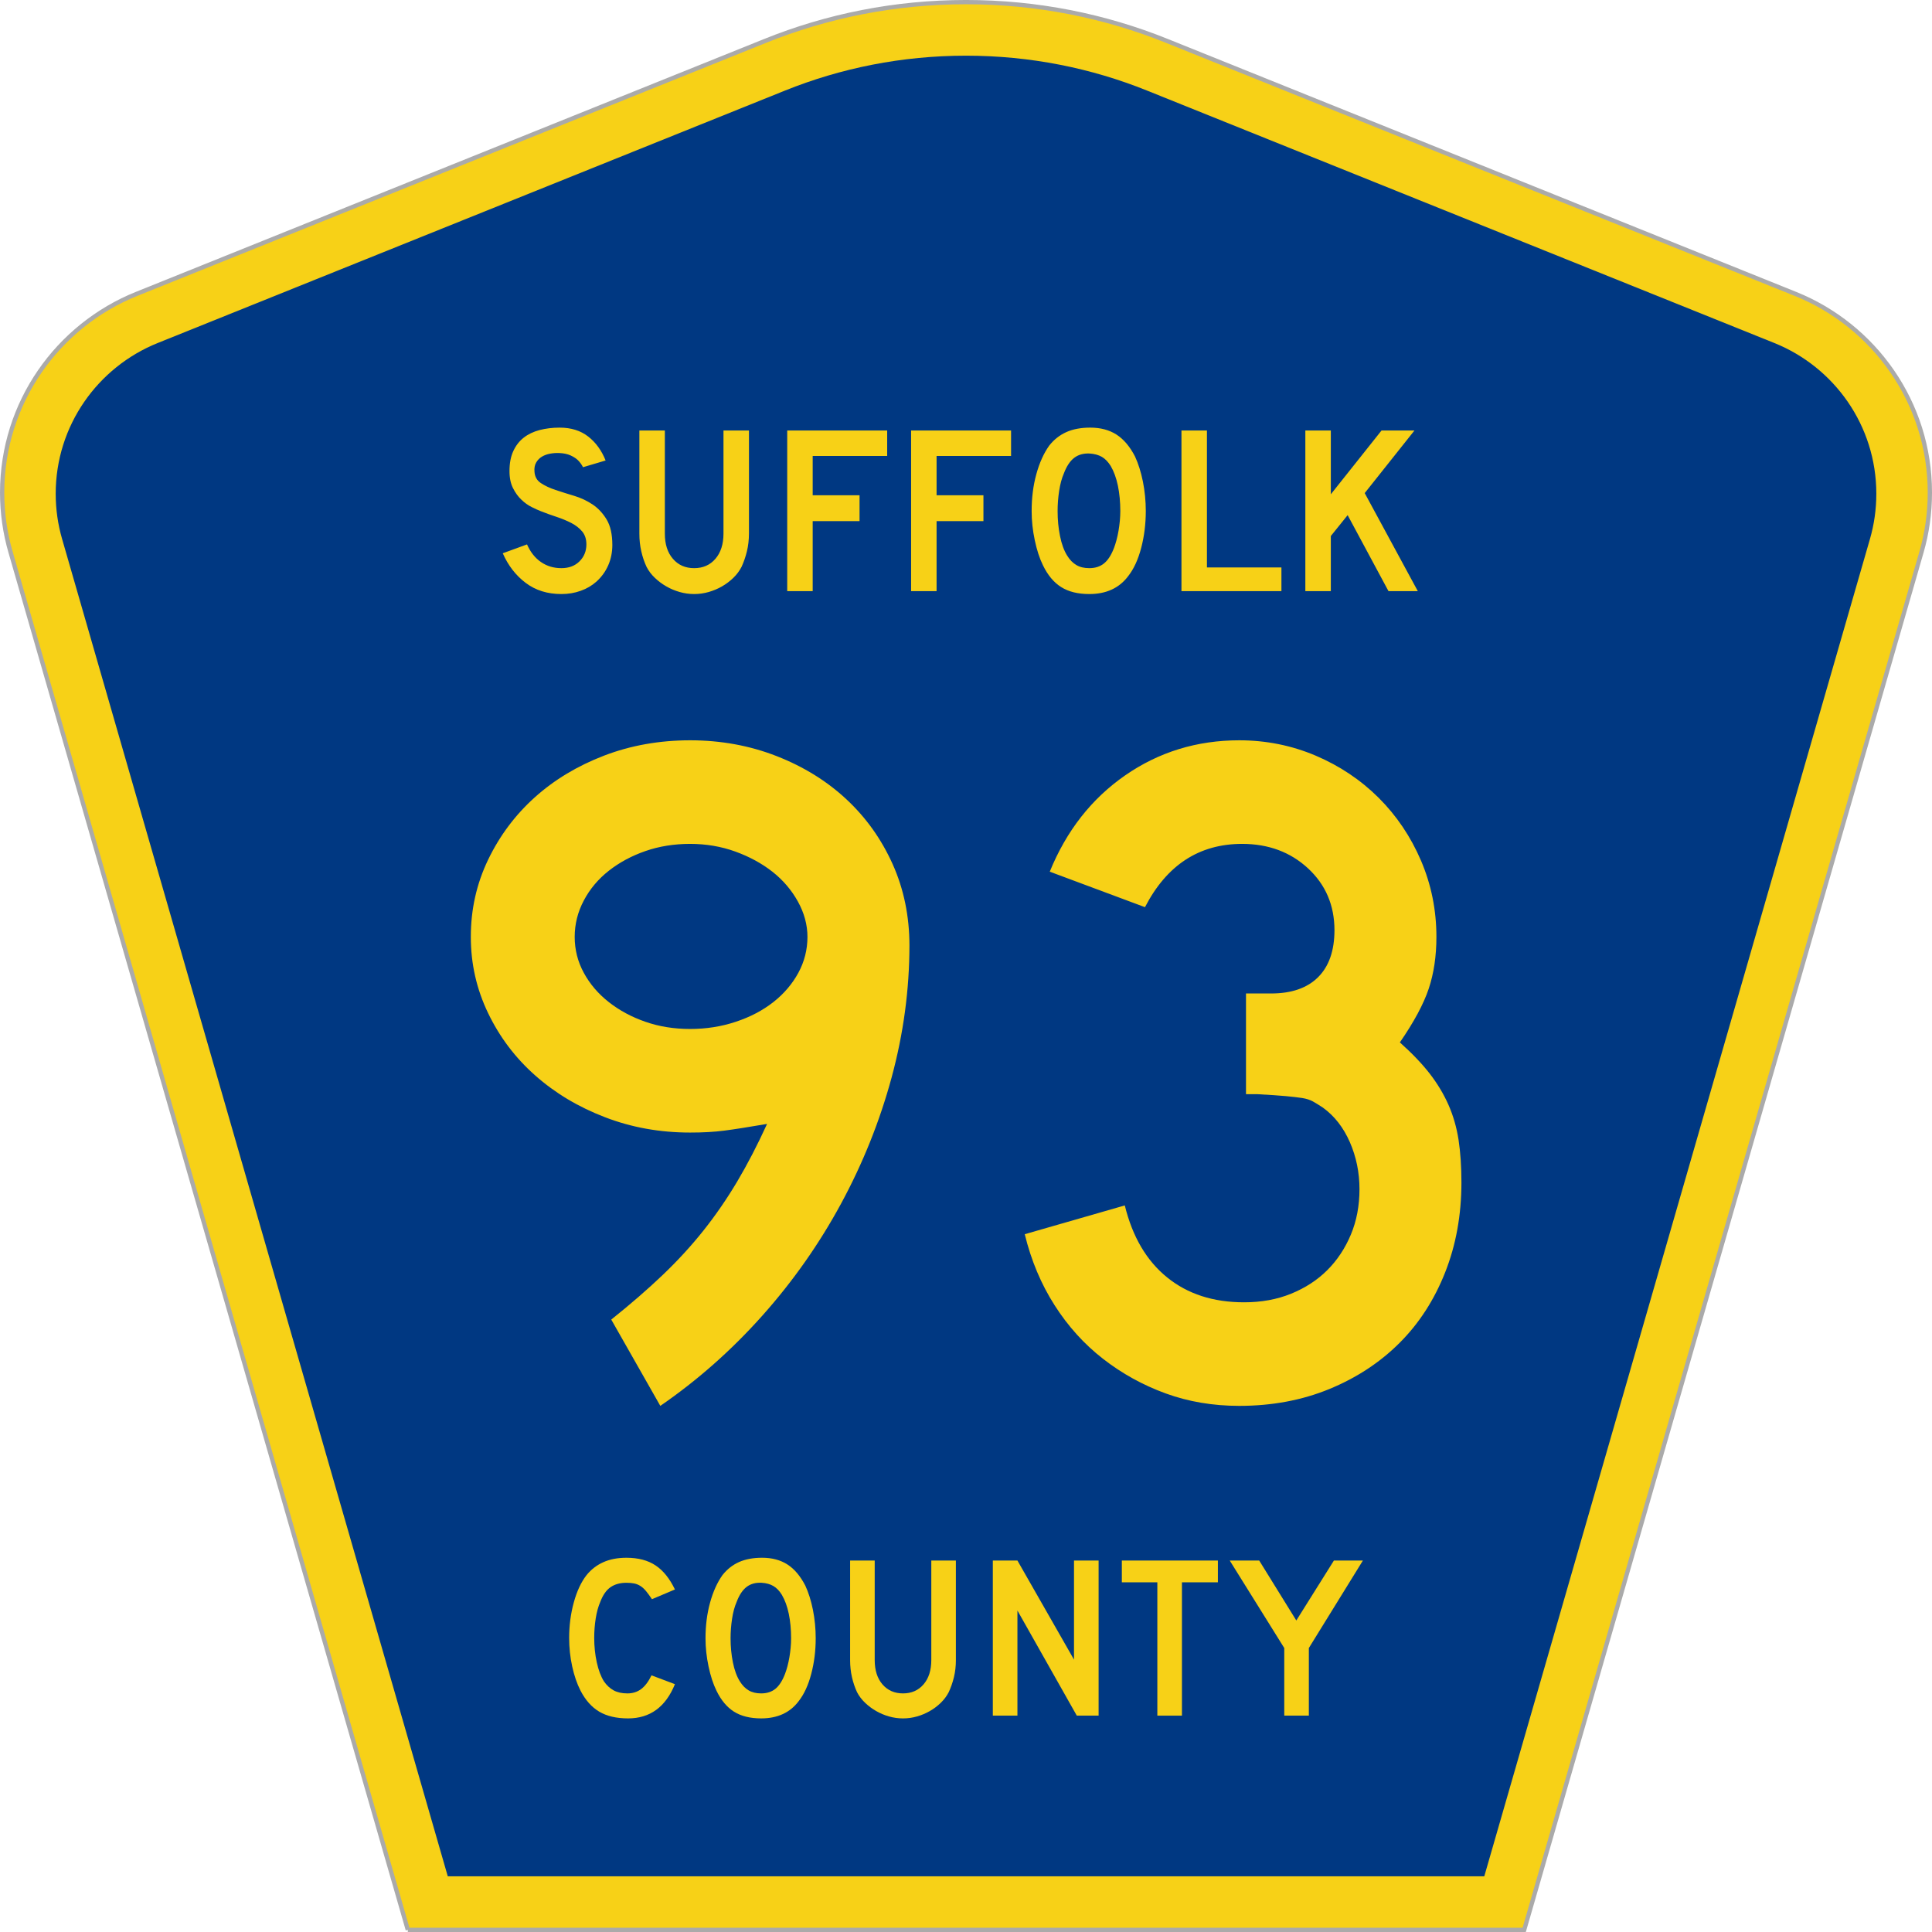
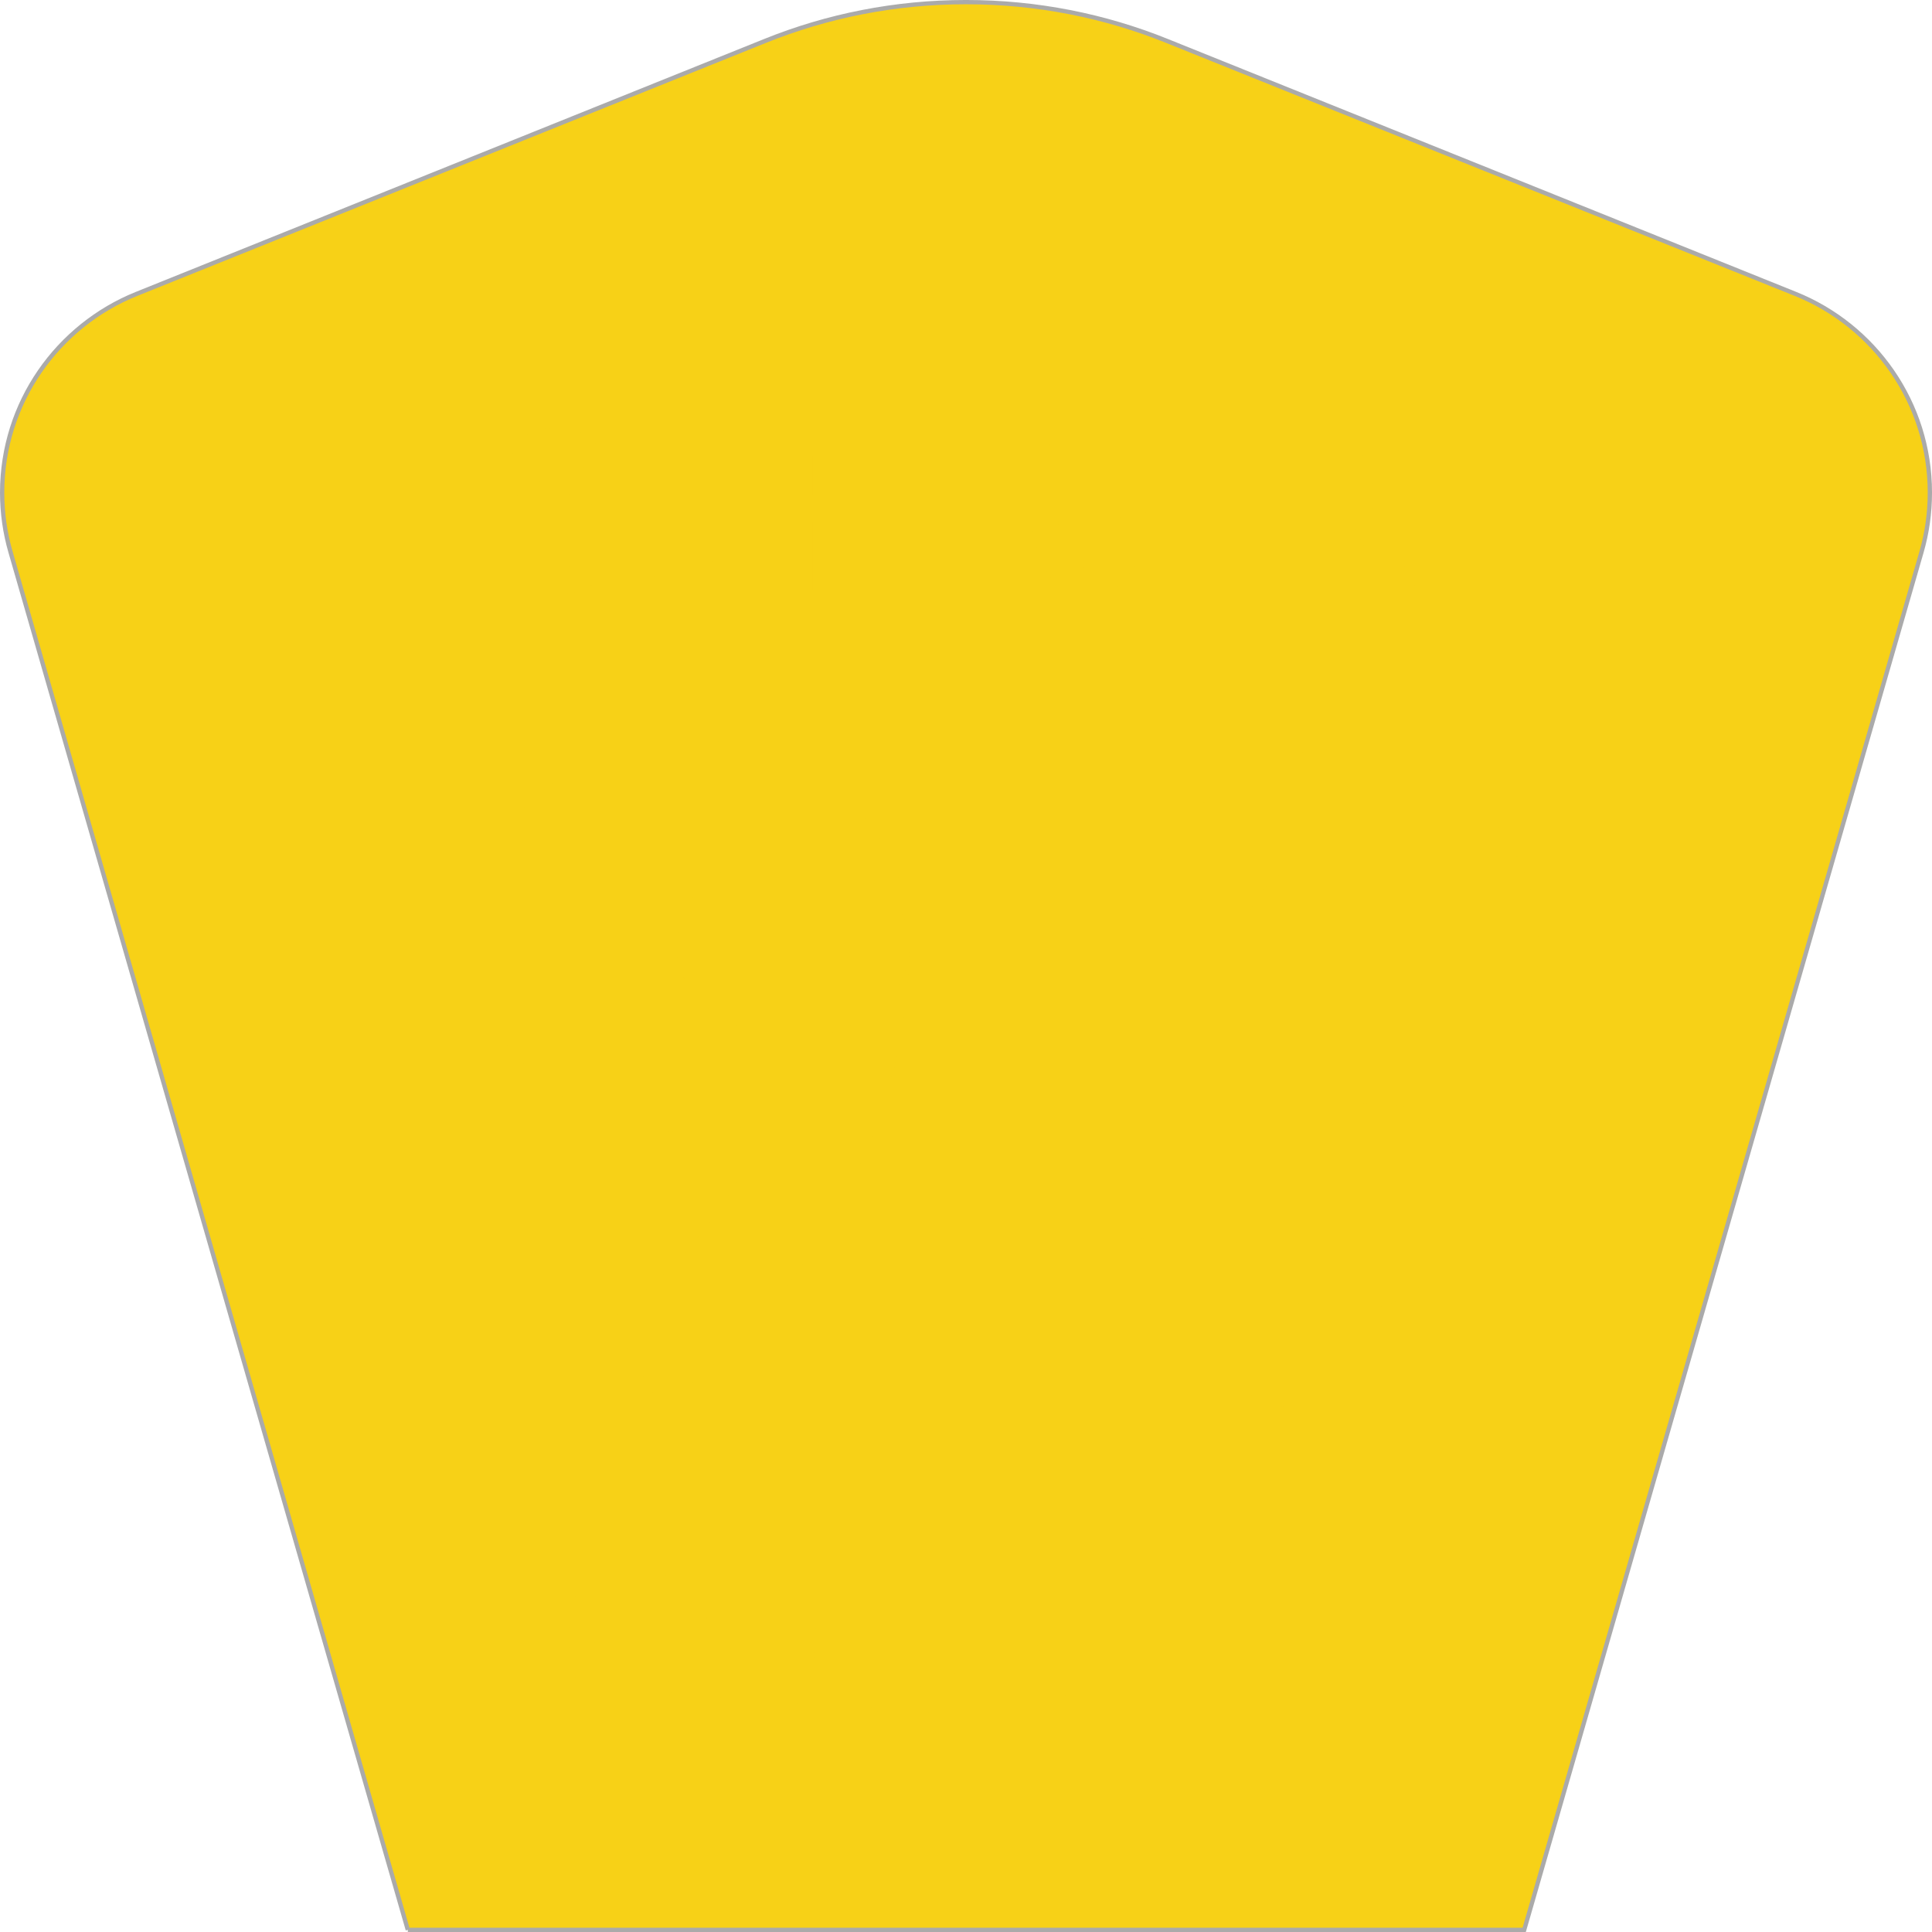
<svg xmlns="http://www.w3.org/2000/svg" xmlns:ns1="http://www.inkscape.org/namespaces/inkscape" version="1.1" width="451" height="451" id="svg2" xml:space="preserve">
  <defs id="defs6" />
  <g transform="matrix(1.25,0,0,-1.25,0,451)" id="g10">
    <g id="g12">
      <g transform="matrix(1,0,0,-1,0,360.8)" id="g14">
        <path d="M 76.16,360.398 1.961,103.07 C 0.945,99.555 0.402,95.836 0.402,91.996 0.402,75.195 10.785,60.813 25.5,54.887 L 142.891,7.637 c 11.589,-4.668 24.25,-7.239 37.511,-7.239 13.266,0 25.926,2.571 37.512,7.239 l 117.395,47.25 c 14.711,5.926 25.093,20.308 25.093,37.109 0,3.84 -0.539,7.559 -1.554,11.074 l -74.2,257.328 -208.488,0 z" ns1:connector-curvature="0" id="path16" style="fill:#f7d117;fill-opacity:1;fill-rule:evenodd;stroke:#aaaaaa;stroke-width:0.8;stroke-linecap:butt;stroke-linejoin:miter;stroke-miterlimit:4;stroke-opacity:1;stroke-dasharray:none" />
      </g>
-       <path d="m 10.402,268.597 c 0,12.726 7.86,23.64 19.036,28.14 l 117.132,47.137 c 10.438,4.207 21.852,6.528 33.832,6.528 11.985,0 23.399,-2.321 33.836,-6.528 l 117.133,-47.137 c 11.176,-4.5 19.031,-15.414 19.031,-28.14 0,-2.93 -0.41,-5.742 -1.175,-8.402 l -72.039,-249.793 -193.567,0 -72.039,249.793 c -0.766,2.656 -1.18,5.472 -1.18,8.402 z" ns1:connector-curvature="0" id="path18" style="fill:#003882;fill-opacity:1;fill-rule:evenodd;stroke:none" />
-       <path d="m 169.836,184.222 c -0.004,-8.242 -1.113,-16.449 -3.324,-24.629 -2.219,-8.18 -5.364,-16.031 -9.434,-23.551 -4.074,-7.523 -8.98,-14.508 -14.726,-20.953 -5.75,-6.449 -12.098,-12.059 -19.039,-16.836 l -9.161,16.117 c 3.586,2.867 6.789,5.641 9.606,8.328 2.812,2.684 5.359,5.461 7.637,8.329 2.273,2.863 4.367,5.91 6.285,9.136 1.914,3.223 3.769,6.805 5.57,10.746 -3.477,-0.597 -6.141,-1.015 -7.992,-1.254 -1.86,-0.242 -3.985,-0.363 -6.379,-0.359 -5.629,-0.004 -10.93,0.949 -15.899,2.863 -4.972,1.907 -9.312,4.504 -13.023,7.793 -3.715,3.282 -6.648,7.164 -8.801,11.641 -2.156,4.477 -3.234,9.223 -3.23,14.242 -0.004,5.129 1.074,9.934 3.23,14.414 2.153,4.477 5.055,8.36 8.711,11.645 3.649,3.281 7.961,5.875 12.934,7.789 4.969,1.906 10.328,2.863 16.078,2.867 5.746,-0.004 11.137,-0.988 16.168,-2.957 5.027,-1.969 9.367,-4.656 13.019,-8.059 3.653,-3.402 6.528,-7.433 8.625,-12.089 2.094,-4.661 3.141,-9.735 3.145,-15.223 z m -19.043,1.613 c -0.004,2.266 -0.602,4.473 -1.797,6.625 -1.195,2.149 -2.781,4 -4.758,5.555 -1.976,1.547 -4.285,2.801 -6.918,3.758 -2.636,0.953 -5.449,1.429 -8.441,1.433 -2.996,-0.004 -5.781,-0.449 -8.352,-1.344 -2.578,-0.894 -4.851,-2.121 -6.828,-3.671 -1.976,-1.555 -3.535,-3.403 -4.668,-5.551 -1.14,-2.149 -1.707,-4.418 -1.707,-6.805 0,-2.39 0.567,-4.629 1.707,-6.719 1.133,-2.089 2.692,-3.91 4.668,-5.461 1.977,-1.554 4.25,-2.781 6.828,-3.671 2.571,-0.899 5.356,-1.344 8.352,-1.344 2.992,0 5.836,0.445 8.531,1.344 2.692,0.89 5.028,2.117 7.008,3.671 1.973,1.551 3.527,3.372 4.668,5.461 1.133,2.09 1.703,4.329 1.707,6.719 z m 122.129,-45.851 c -0.004,-6.094 -1.02,-11.704 -3.055,-16.836 -2.035,-5.137 -4.879,-9.528 -8.531,-13.164 -3.656,-3.645 -8.027,-6.508 -13.113,-8.598 -5.09,-2.086 -10.688,-3.129 -16.793,-3.133 -4.914,0.004 -9.496,0.777 -13.746,2.328 -4.25,1.551 -8.145,3.699 -11.676,6.446 -3.535,2.746 -6.559,6.089 -9.07,10.031 -2.516,3.937 -4.372,8.355 -5.567,13.254 l 18.684,5.375 c 1.433,-5.852 4.066,-10.332 7.898,-13.434 3.832,-3.109 8.621,-4.66 14.375,-4.656 3.227,-0.004 6.16,0.531 8.797,1.609 2.633,1.071 4.879,2.535 6.738,4.387 1.856,1.852 3.325,4.059 4.403,6.629 1.078,2.562 1.617,5.398 1.617,8.508 0,3.101 -0.602,6.027 -1.797,8.773 -1.203,2.746 -2.879,4.895 -5.031,6.449 -0.723,0.477 -1.352,0.868 -1.887,1.164 -0.543,0.297 -1.203,0.504 -1.977,0.629 -0.781,0.117 -1.796,0.239 -3.05,0.356 -1.262,0.117 -3.028,0.234 -5.301,0.359 l -2.152,0 0,19.344 0,-0.535 4.667,0 c 3.829,-0.004 6.762,1.011 8.801,3.043 2.032,2.027 3.051,4.953 3.055,8.777 -0.004,4.652 -1.652,8.504 -4.941,11.551 -3.297,3.043 -7.395,4.562 -12.301,4.566 -8.024,-0.004 -14.074,-3.941 -18.145,-11.82 l -17.781,6.629 c 3.109,7.637 7.809,13.637 14.098,17.996 6.285,4.355 13.382,6.535 21.289,6.539 5.027,-0.004 9.785,-0.961 14.277,-2.867 4.488,-1.914 8.41,-4.539 11.766,-7.879 3.351,-3.348 5.984,-7.258 7.902,-11.731 1.914,-4.48 2.875,-9.226 2.875,-14.238 0,-3.586 -0.48,-6.812 -1.437,-9.676 -0.958,-2.867 -2.754,-6.207 -5.387,-10.027 2.273,-2.031 4.129,-3.973 5.566,-5.82 1.434,-1.856 2.602,-3.797 3.504,-5.825 0.895,-2.031 1.524,-4.21 1.887,-6.535 0.355,-2.332 0.535,-4.988 0.539,-7.968 z" ns1:connector-curvature="0" id="path20" style="fill:#f7d117;fill-opacity:1;fill-rule:nonzero;stroke:none" />
+       <path d="m 169.836,184.222 c -0.004,-8.242 -1.113,-16.449 -3.324,-24.629 -2.219,-8.18 -5.364,-16.031 -9.434,-23.551 -4.074,-7.523 -8.98,-14.508 -14.726,-20.953 -5.75,-6.449 -12.098,-12.059 -19.039,-16.836 l -9.161,16.117 c 3.586,2.867 6.789,5.641 9.606,8.328 2.812,2.684 5.359,5.461 7.637,8.329 2.273,2.863 4.367,5.91 6.285,9.136 1.914,3.223 3.769,6.805 5.57,10.746 -3.477,-0.597 -6.141,-1.015 -7.992,-1.254 -1.86,-0.242 -3.985,-0.363 -6.379,-0.359 -5.629,-0.004 -10.93,0.949 -15.899,2.863 -4.972,1.907 -9.312,4.504 -13.023,7.793 -3.715,3.282 -6.648,7.164 -8.801,11.641 -2.156,4.477 -3.234,9.223 -3.23,14.242 -0.004,5.129 1.074,9.934 3.23,14.414 2.153,4.477 5.055,8.36 8.711,11.645 3.649,3.281 7.961,5.875 12.934,7.789 4.969,1.906 10.328,2.863 16.078,2.867 5.746,-0.004 11.137,-0.988 16.168,-2.957 5.027,-1.969 9.367,-4.656 13.019,-8.059 3.653,-3.402 6.528,-7.433 8.625,-12.089 2.094,-4.661 3.141,-9.735 3.145,-15.223 z c -0.004,2.266 -0.602,4.473 -1.797,6.625 -1.195,2.149 -2.781,4 -4.758,5.555 -1.976,1.547 -4.285,2.801 -6.918,3.758 -2.636,0.953 -5.449,1.429 -8.441,1.433 -2.996,-0.004 -5.781,-0.449 -8.352,-1.344 -2.578,-0.894 -4.851,-2.121 -6.828,-3.671 -1.976,-1.555 -3.535,-3.403 -4.668,-5.551 -1.14,-2.149 -1.707,-4.418 -1.707,-6.805 0,-2.39 0.567,-4.629 1.707,-6.719 1.133,-2.089 2.692,-3.91 4.668,-5.461 1.977,-1.554 4.25,-2.781 6.828,-3.671 2.571,-0.899 5.356,-1.344 8.352,-1.344 2.992,0 5.836,0.445 8.531,1.344 2.692,0.89 5.028,2.117 7.008,3.671 1.973,1.551 3.527,3.372 4.668,5.461 1.133,2.09 1.703,4.329 1.707,6.719 z m 122.129,-45.851 c -0.004,-6.094 -1.02,-11.704 -3.055,-16.836 -2.035,-5.137 -4.879,-9.528 -8.531,-13.164 -3.656,-3.645 -8.027,-6.508 -13.113,-8.598 -5.09,-2.086 -10.688,-3.129 -16.793,-3.133 -4.914,0.004 -9.496,0.777 -13.746,2.328 -4.25,1.551 -8.145,3.699 -11.676,6.446 -3.535,2.746 -6.559,6.089 -9.07,10.031 -2.516,3.937 -4.372,8.355 -5.567,13.254 l 18.684,5.375 c 1.433,-5.852 4.066,-10.332 7.898,-13.434 3.832,-3.109 8.621,-4.66 14.375,-4.656 3.227,-0.004 6.16,0.531 8.797,1.609 2.633,1.071 4.879,2.535 6.738,4.387 1.856,1.852 3.325,4.059 4.403,6.629 1.078,2.562 1.617,5.398 1.617,8.508 0,3.101 -0.602,6.027 -1.797,8.773 -1.203,2.746 -2.879,4.895 -5.031,6.449 -0.723,0.477 -1.352,0.868 -1.887,1.164 -0.543,0.297 -1.203,0.504 -1.977,0.629 -0.781,0.117 -1.796,0.239 -3.05,0.356 -1.262,0.117 -3.028,0.234 -5.301,0.359 l -2.152,0 0,19.344 0,-0.535 4.667,0 c 3.829,-0.004 6.762,1.011 8.801,3.043 2.032,2.027 3.051,4.953 3.055,8.777 -0.004,4.652 -1.652,8.504 -4.941,11.551 -3.297,3.043 -7.395,4.562 -12.301,4.566 -8.024,-0.004 -14.074,-3.941 -18.145,-11.82 l -17.781,6.629 c 3.109,7.637 7.809,13.637 14.098,17.996 6.285,4.355 13.382,6.535 21.289,6.539 5.027,-0.004 9.785,-0.961 14.277,-2.867 4.488,-1.914 8.41,-4.539 11.766,-7.879 3.351,-3.348 5.984,-7.258 7.902,-11.731 1.914,-4.48 2.875,-9.226 2.875,-14.238 0,-3.586 -0.48,-6.812 -1.437,-9.676 -0.958,-2.867 -2.754,-6.207 -5.387,-10.027 2.273,-2.031 4.129,-3.973 5.566,-5.82 1.434,-1.856 2.602,-3.797 3.504,-5.825 0.895,-2.031 1.524,-4.21 1.887,-6.535 0.355,-2.332 0.535,-4.988 0.539,-7.968 z" ns1:connector-curvature="0" id="path20" style="fill:#f7d117;fill-opacity:1;fill-rule:nonzero;stroke:none" />
      <path d="m 114.355,259.042 c -0.003,-1.375 -0.257,-2.644 -0.765,-3.805 -0.512,-1.167 -1.242,-2.179 -2.195,-3.042 -0.84,-0.75 -1.821,-1.329 -2.942,-1.727 -1.125,-0.406 -2.332,-0.606 -3.613,-0.606 -2.606,0 -4.824,0.692 -6.664,2.083 -1.84,1.382 -3.27,3.226 -4.285,5.531 l 4.531,1.656 c 0.629,-1.434 1.496,-2.531 2.605,-3.293 1.106,-0.762 2.375,-1.144 3.813,-1.141 1.402,-0.003 2.531,0.422 3.387,1.278 0.851,0.847 1.281,1.902 1.281,3.156 0,0.984 -0.262,1.789 -0.785,2.418 -0.524,0.625 -1.207,1.156 -2.043,1.59 -0.84,0.43 -1.758,0.808 -2.758,1.14 -1.004,0.329 -2,0.688 -2.984,1.079 -0.454,0.175 -1.008,0.429 -1.665,0.757 -0.66,0.329 -1.293,0.782 -1.906,1.368 -0.613,0.578 -1.137,1.304 -1.57,2.171 -0.434,0.864 -0.652,1.922 -0.649,3.18 -0.003,1.457 0.235,2.703 0.715,3.735 0.477,1.031 1.129,1.867 1.953,2.507 0.821,0.641 1.809,1.11 2.961,1.414 1.153,0.297 2.403,0.45 3.75,0.45 2.121,0 3.891,-0.555 5.317,-1.661 1.418,-1.105 2.504,-2.597 3.254,-4.476 l -4.219,-1.254 c -0.242,0.477 -0.555,0.91 -0.941,1.301 -0.329,0.324 -0.786,0.621 -1.368,0.894 -0.586,0.266 -1.297,0.418 -2.132,0.45 -0.543,0.027 -1.106,-0.012 -1.684,-0.114 -0.586,-0.105 -1.102,-0.293 -1.551,-0.562 -0.449,-0.27 -0.808,-0.637 -1.074,-1.098 -0.274,-0.465 -0.375,-1.039 -0.313,-1.723 0.059,-0.929 0.461,-1.636 1.211,-2.125 0.746,-0.496 1.657,-0.921 2.735,-1.277 1.074,-0.359 2.234,-0.726 3.48,-1.098 1.238,-0.375 2.383,-0.91 3.434,-1.613 1.043,-0.703 1.918,-1.644 2.625,-2.82 0.699,-1.18 1.051,-2.754 1.054,-4.723 z m 25.512,2.106 c -0.004,-1.164 -0.129,-2.27 -0.383,-3.313 -0.257,-1.047 -0.593,-2.015 -1.007,-2.91 -0.391,-0.75 -0.903,-1.43 -1.528,-2.039 -0.633,-0.613 -1.336,-1.145 -2.109,-1.59 -0.781,-0.449 -1.61,-0.797 -2.492,-1.051 -0.883,-0.254 -1.789,-0.383 -2.715,-0.383 -0.93,0 -1.836,0.129 -2.715,0.383 -0.887,0.254 -1.715,0.602 -2.492,1.051 -0.778,0.445 -1.488,0.977 -2.129,1.59 -0.645,0.609 -1.16,1.289 -1.547,2.039 -0.422,0.895 -0.75,1.863 -0.988,2.91 -0.242,1.043 -0.364,2.149 -0.36,3.313 l 0,19.254 4.758,0 0,-19.254 c -0.004,-1.969 0.496,-3.539 1.504,-4.703 1,-1.168 2.324,-1.75 3.969,-1.747 1.644,-0.003 2.969,0.579 3.972,1.747 1,1.164 1.5,2.734 1.504,4.703 l 0,19.254 4.758,0 0,-19.254 z m 11.903,14.507 0,-7.343 8.75,0 0,-4.836 -8.75,0 0,-13.074 -4.758,0 0,30 18.668,0 0,-4.747 -13.91,0 z m 23.136,0 0,-7.343 8.75,0 0,-4.836 -8.75,0 0,-13.074 -4.758,0 0,30 18.668,0 0,-4.747 -13.91,0 z m 39.071,-10.296 c -0.004,-2.391 -0.286,-4.676 -0.852,-6.852 -0.57,-2.184 -1.379,-3.945 -2.426,-5.285 -1.676,-2.242 -4.101,-3.36 -7.269,-3.36 -2.125,0 -3.875,0.43 -5.25,1.297 -1.379,0.864 -2.516,2.223 -3.41,4.078 -0.633,1.282 -1.141,2.844 -1.528,4.68 -0.39,1.836 -0.586,3.649 -0.582,5.442 -0.004,2.472 0.289,4.769 0.875,6.894 0.582,2.117 1.383,3.895 2.403,5.328 0.894,1.129 1.964,1.973 3.207,2.528 1.242,0.554 2.73,0.832 4.464,0.832 1.914,0 3.543,-0.434 4.895,-1.301 1.344,-0.867 2.496,-2.227 3.453,-4.074 0.625,-1.348 1.117,-2.914 1.481,-4.704 0.355,-1.789 0.535,-3.625 0.539,-5.503 z m -4.758,0 c -0.004,1.699 -0.153,3.273 -0.449,4.722 -0.301,1.446 -0.75,2.676 -1.344,3.696 -0.485,0.773 -1.031,1.339 -1.641,1.699 -0.617,0.355 -1.371,0.566 -2.265,0.629 -1.168,0.058 -2.141,-0.211 -2.918,-0.809 -0.778,-0.598 -1.418,-1.566 -1.926,-2.91 -0.391,-0.899 -0.684,-1.981 -0.879,-3.246 -0.195,-1.27 -0.293,-2.531 -0.289,-3.781 -0.004,-1.614 0.144,-3.168 0.449,-4.661 0.297,-1.496 0.746,-2.718 1.344,-3.671 0.476,-0.778 1.047,-1.36 1.707,-1.747 0.656,-0.39 1.461,-0.585 2.422,-0.582 1.101,-0.003 2.023,0.297 2.758,0.895 0.734,0.598 1.355,1.566 1.867,2.914 0.144,0.383 0.293,0.855 0.445,1.41 0.148,0.551 0.277,1.133 0.383,1.746 0.101,0.61 0.183,1.227 0.246,1.856 0.059,0.625 0.086,1.238 0.09,1.84 z m 11.418,-14.957 0,30 4.758,0 0,-25.567 13.91,0 0,-4.433 -18.668,0 z m 38.664,0 -7.629,14.195 -3.141,-3.899 0,-10.296 -4.758,0 0,30 4.758,0 0,-11.911 9.469,11.911 6.148,0 -9.289,-11.688 9.918,-18.312 -5.476,0 z" ns1:connector-curvature="0" id="path22" style="fill:#f7d117;fill-opacity:1;fill-rule:nonzero;stroke:none" />
      <path d="m 126.043,46.284 c -1.734,-4.261 -4.648,-6.394 -8.75,-6.394 -2.168,0 -3.957,0.418 -5.371,1.25 -1.418,0.836 -2.586,2.148 -3.512,3.937 -0.664,1.297 -1.183,2.809 -1.558,4.539 -0.375,1.727 -0.563,3.5 -0.563,5.317 0,2.304 0.289,4.508 0.867,6.613 0.574,2.102 1.371,3.805 2.383,5.102 0.863,1.066 1.91,1.871 3.141,2.418 1.226,0.55 2.664,0.824 4.308,0.824 2.196,0 4.008,-0.477 5.438,-1.43 1.429,-0.949 2.633,-2.449 3.617,-4.492 l -4.289,-1.816 c -0.406,0.605 -0.774,1.109 -1.106,1.511 -0.332,0.403 -0.679,0.719 -1.039,0.949 -0.363,0.231 -0.75,0.391 -1.168,0.477 -0.421,0.086 -0.906,0.129 -1.453,0.129 -1.183,0 -2.172,-0.273 -2.968,-0.82 -0.793,-0.547 -1.434,-1.469 -1.926,-2.766 -0.375,-0.863 -0.656,-1.887 -0.844,-3.07 -0.187,-1.18 -0.281,-2.391 -0.281,-3.629 0,-1.586 0.156,-3.106 0.476,-4.563 0.317,-1.453 0.766,-2.644 1.34,-3.566 0.52,-0.75 1.129,-1.309 1.82,-1.684 0.696,-0.375 1.547,-0.562 2.555,-0.562 0.985,0 1.836,0.265 2.559,0.797 0.722,0.535 1.371,1.39 1.949,2.574 l 4.375,-1.645 z" ns1:connector-curvature="0" id="path24" style="fill:#f7d117;fill-opacity:1;fill-rule:nonzero;stroke:none" />
      <path d="m 152.332,54.847 c 0,-2.309 -0.273,-4.512 -0.824,-6.617 -0.547,-2.102 -1.328,-3.801 -2.34,-5.102 -1.617,-2.16 -3.957,-3.238 -7.016,-3.238 -2.05,0 -3.742,0.418 -5.07,1.25 -1.328,0.836 -2.426,2.148 -3.289,3.937 -0.609,1.239 -1.098,2.743 -1.473,4.516 -0.375,1.773 -0.566,3.523 -0.566,5.254 0,2.39 0.285,4.609 0.848,6.656 0.562,2.043 1.336,3.758 2.316,5.145 0.867,1.093 1.898,1.906 3.098,2.441 1.199,0.531 2.636,0.801 4.308,0.801 1.848,0 3.422,-0.418 4.723,-1.254 1.301,-0.836 2.41,-2.149 3.336,-3.934 0.605,-1.297 1.082,-2.812 1.43,-4.539 0.343,-1.73 0.519,-3.504 0.519,-5.316 z m -4.594,0 c 0,1.64 -0.144,3.16 -0.429,4.558 -0.289,1.399 -0.723,2.586 -1.301,3.567 -0.461,0.75 -0.988,1.297 -1.582,1.64 -0.59,0.348 -1.321,0.551 -2.188,0.606 -1.125,0.059 -2.062,-0.199 -2.816,-0.777 -0.75,-0.575 -1.371,-1.512 -1.859,-2.809 -0.379,-0.863 -0.661,-1.91 -0.848,-3.133 -0.188,-1.226 -0.281,-2.445 -0.281,-3.652 0,-1.559 0.144,-3.059 0.433,-4.496 0.289,-1.442 0.723,-2.625 1.301,-3.547 0.461,-0.75 1.008,-1.309 1.645,-1.684 0.636,-0.375 1.414,-0.562 2.339,-0.562 1.067,0 1.957,0.289 2.664,0.863 0.707,0.578 1.305,1.512 1.797,2.809 0.145,0.375 0.289,0.828 0.434,1.363 0.144,0.531 0.266,1.094 0.367,1.684 0.102,0.593 0.18,1.191 0.238,1.796 0.059,0.606 0.086,1.196 0.086,1.774 z" ns1:connector-curvature="0" id="path26" style="fill:#f7d117;fill-opacity:1;fill-rule:nonzero;stroke:none" />
      <path d="m 178.512,50.78 c 0,-1.125 -0.121,-2.187 -0.367,-3.199 -0.247,-1.008 -0.571,-1.941 -0.977,-2.808 -0.375,-0.719 -0.863,-1.375 -1.473,-1.965 -0.605,-0.594 -1.281,-1.106 -2.035,-1.535 -0.75,-0.434 -1.551,-0.774 -2.402,-1.016 -0.852,-0.246 -1.727,-0.367 -2.621,-0.367 -0.895,0 -1.77,0.121 -2.621,0.367 -0.852,0.242 -1.657,0.582 -2.407,1.016 -0.75,0.429 -1.437,0.941 -2.058,1.535 -0.617,0.59 -1.117,1.246 -1.492,1.965 -0.403,0.867 -0.723,1.8 -0.954,2.808 -0.23,1.012 -0.347,2.074 -0.347,3.199 l 0,18.59 4.594,0 0,-18.59 c 0,-1.902 0.484,-3.414 1.449,-4.539 0.969,-1.121 2.246,-1.683 3.836,-1.683 1.59,0 2.867,0.562 3.832,1.683 0.969,1.125 1.453,2.637 1.453,4.539 l 0,18.59 4.59,0 0,-18.59 z" ns1:connector-curvature="0" id="path28" style="fill:#f7d117;fill-opacity:1;fill-rule:nonzero;stroke:none" />
      <path d="m 201.09,40.405 -11.086,19.629 0,-19.629 -4.594,0 0,28.965 4.594,0 10.566,-18.504 0,18.504 4.594,0 0,-28.965 -4.074,0 z" ns1:connector-curvature="0" id="path30" style="fill:#f7d117;fill-opacity:1;fill-rule:nonzero;stroke:none" />
      <path d="m 220.727,65.304 0,-24.899 -4.594,0 0,24.899 -6.629,0 0,4.066 17.937,0 0,-4.066 -6.714,0 z" ns1:connector-curvature="0" id="path32" style="fill:#f7d117;fill-opacity:1;fill-rule:nonzero;stroke:none" />
      <path d="m 244.426,53.03 0,-12.625 -4.59,0 0,12.625 -10.184,16.34 5.504,0 6.93,-11.195 7.019,11.195 5.415,0 -10.094,-16.34 z" ns1:connector-curvature="0" id="path34" style="fill:#f7d117;fill-opacity:1;fill-rule:nonzero;stroke:none" />
    </g>
  </g>
</svg>